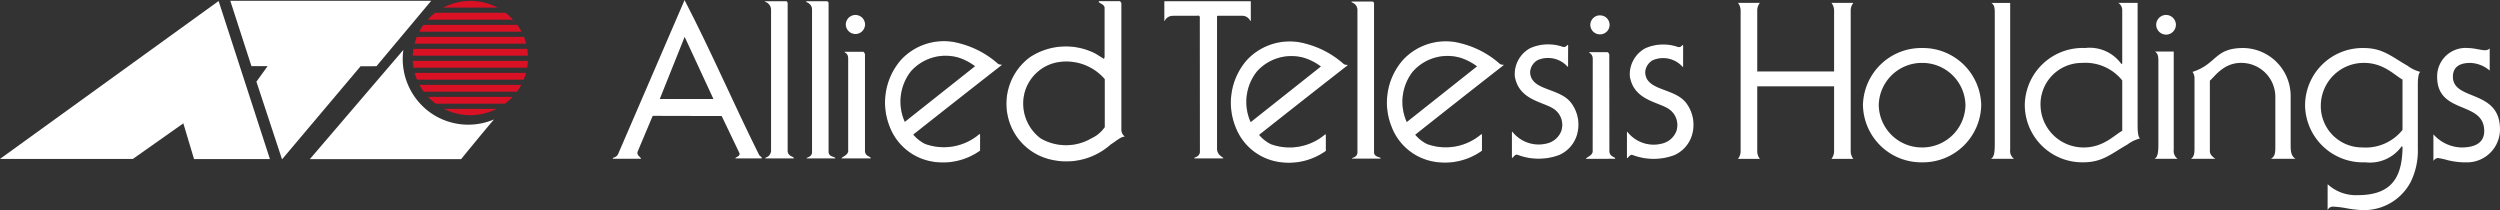
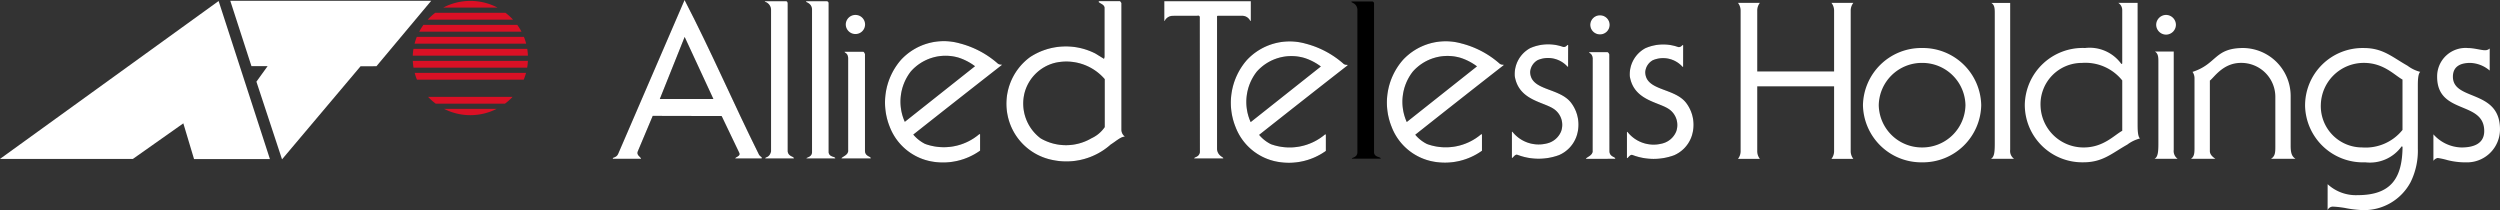
<svg xmlns="http://www.w3.org/2000/svg" id="logo" width="240" height="20.168" viewBox="0 0 240 20.168">
  <rect x="0" y="0" width="240" height="20.168" fill="#333333" stroke="none" />
  <g id="グループ_10" data-name="グループ 10" transform="translate(58.824)">
    <g id="グループ_3" data-name="グループ 3" transform="translate(108.02 0.278)">
      <path id="パス_296" data-name="パス 296" d="M295.778-84.379v-5.845a1.2,1.2,0,0,0-.253-.736h2.1a1.191,1.191,0,0,0-.253.736v13.5a1.188,1.188,0,0,0,.253.735h-2.1a1.2,1.2,0,0,0,.253-.735v-6.224H288.4v6.224a1.18,1.18,0,0,0,.252.735h-2.1a1.194,1.194,0,0,0,.253-.735v-13.5a1.2,1.2,0,0,0-.253-.736h2.1a1.183,1.183,0,0,0-.252.736v5.845Z" transform="translate(-286.549 90.96)" fill="#fff" />
      <path id="パス_297" data-name="パス 297" d="M317-78.033a4.139,4.139,0,0,1-4.164,4.058,4.136,4.136,0,0,1-4.161-4.058,4.137,4.137,0,0,1,4.161-4.058A4.139,4.139,0,0,1,317-78.033Zm-4.165,5.487a5.6,5.6,0,0,0,5.677-5.487,5.6,5.6,0,0,0-5.677-5.488,5.6,5.6,0,0,0-5.676,5.488A5.6,5.6,0,0,0,312.836-72.546Z" transform="translate(-295.159 87.852)" fill="#fff" />
      <path id="パス_298" data-name="パス 298" d="M328.244-75.99c.339-.168.377-.673.377-1.492V-90.013c0-.4-.019-.758-.333-.946H330.1v14.107a.916.916,0,0,0,.376.862Z" transform="translate(-303.967 90.96)" fill="#fff" />
      <path id="パス_299" data-name="パス 299" d="M343.2-78.682c-.777.42-1.807,1.6-3.7,1.6a4.123,4.123,0,0,1-4.144-3.995,3.966,3.966,0,0,1,3.976-4.121,4.533,4.533,0,0,1,3.868,1.682Zm0-6.454-.083.042a3.75,3.75,0,0,0-3.49-1.535,5.555,5.555,0,0,0-5.782,5.4,5.516,5.516,0,0,0,5.633,5.572c1.853,0,2.714-.862,4.207-1.7a3.46,3.46,0,0,1,1.219-.589c-.23-.189-.23-.925-.23-1.429V-90.96h-1.852a.814.814,0,0,1,.377.694v5.13Z" transform="translate(-306.308 90.96)" fill="#fff" />
      <path id="パス_300" data-name="パス 300" d="M355.221-75.161c.334-.168.376-.673.376-1.492v-7.863c0-.4-.02-.757-.335-.946h1.808v9.44a.919.919,0,0,0,.377.862Zm2.059-12.867a.956.956,0,0,1-.947.945.956.956,0,0,1-.947-.945.957.957,0,0,1,.947-.947A.957.957,0,0,1,357.28-88.027Z" transform="translate(-315.236 90.13)" fill="#fff" />
      <path id="パス_301" data-name="パス 301" d="M361.581-80.619a1.043,1.043,0,0,0-.189-.61c2.355-.757,2.081-2.292,4.878-2.292a4.61,4.61,0,0,1,4.542,4.562v4.836c0,.862.208,1.052.463,1.24H368.92c.4-.252.421-.588.421-1.177v-4.689a3.264,3.264,0,0,0-3.3-3.343c-1.724,0-2.565,1.388-2.985,1.7v6.77c0,.378.357.61.524.735h-2.333c.293-.211.335-.484.335-1.03v-6.706Z" transform="translate(-317.753 87.852)" fill="#fff" />
      <path id="パス_302" data-name="パス 302" d="M389.405-75.658a4.534,4.534,0,0,1-3.869,1.682,3.964,3.964,0,0,1-3.972-4.121,4.12,4.12,0,0,1,4.14-3.995c1.892,0,2.923,1.177,3.7,1.6v4.836Zm-7.191,7.7a.547.547,0,0,1,.525-.336,9.063,9.063,0,0,1,1.347.168,10.339,10.339,0,0,0,1.576.168,5.064,5.064,0,0,0,4.522-2.691,6.823,6.823,0,0,0,.692-3.238V-79.8c0-.5,0-1.241.234-1.43a3.436,3.436,0,0,1-1.222-.589c-1.494-.841-2.354-1.7-4.2-1.7a5.518,5.518,0,0,0-5.636,5.571,5.557,5.557,0,0,0,5.783,5.4,3.753,3.753,0,0,0,3.49-1.535l.084.041c-.023,3.028-1.114,4.646-4.309,4.646a4,4,0,0,1-2.883-1.052Z" transform="translate(-325.608 87.852)" fill="#fff" />
      <path id="パス_303" data-name="パス 303" d="M406.618-81.355a3.016,3.016,0,0,0-1.871-.736c-.907,0-1.662.316-1.662,1.325,0,2.355,4.52,1.178,4.52,5.046a3.166,3.166,0,0,1-3.258,3.176,7.075,7.075,0,0,1-1.766-.21,7.391,7.391,0,0,0-.946-.21.6.6,0,0,0-.4.252h-.022v-2.522a3.716,3.716,0,0,0,2.693,1.261c1.092,0,2.186-.316,2.186-1.577,0-2.944-4.521-1.535-4.521-5.214a2.729,2.729,0,0,1,2.964-2.754c.588,0,1.262.21,1.617.21a.64.64,0,0,0,.465-.168v2.122Z" transform="translate(-334.45 87.852)" fill="#fff" />
    </g>
    <g id="グループ_9" data-name="グループ 9">
      <g id="グループ_8" data-name="グループ 8">
        <g id="グループ_7" data-name="グループ 7">
          <g id="グループ_6" data-name="グループ 6">
            <g id="グループ_4" data-name="グループ 4">
              <path id="パス_304" data-name="パス 304" d="M200.273-91.244v1.88c-.1.028-.03.028-.065,0a.846.846,0,0,0-.756-.476H197.13c-.139-.016-.1.158-.1.158v12.647c.063.691.693.765.59.89h-2.78c-.027-.162.448-.085.543-.594l-.012-12.88c.023-.18-.069-.27-.23-.223l-2.374.006a.861.861,0,0,0-.759.48c-.017.022-.044,0-.044,0v-1.884Z" transform="translate(-139.017 91.357)" />
              <path id="パス_305" data-name="パス 305" d="M128.284-91.007l0,14.181c.066.53.632.466.591.681h-2.739c-.04-.179.387-.01.549-.681l0-13.606a.825.825,0,0,0-.618-.766l.069-.043,1.981,0C128.295-91.244,128.284-91.007,128.284-91.007Z" transform="translate(-111.489 91.357)" />
              <path id="パス_306" data-name="パス 306" d="M135.07-91.069l0,14.35c.074.478.672.366.633.574h-2.76c-.025-.123.487-.1.532-.574l0-13.776c-.087-.663-.7-.607-.546-.747h1.948A.188.188,0,0,1,135.07-91.069Z" transform="translate(-114.345 91.356)" />
              <path id="パス_307" data-name="パス 307" d="M115.083-76.562c-2.509-5.042-4.581-9.9-7.162-14.876l-6.353,14.721c-.171.48-.623.339-.525.523h2.7c.023-.157-.462-.325-.32-.692l1.443-3.428,6.616.015,1.7,3.551c.141.31-.417.391-.394.521h2.5C115.492-76.266,115.149-76.45,115.083-76.562Zm-9.538-5.37,2.386-5.958,2.76,5.958Z" transform="translate(-101.028 91.438)" />
              <path id="パス_308" data-name="パス 308" d="M254.2-83.876c.316.058.415-.31.482-.156-.009.494-.009,2.008-.009,2.008s.015.124-.086.011a2.517,2.517,0,0,0-2.824-.6,1.419,1.419,0,0,0-.731,1.141c.033,1.848,2.869,1.462,3.976,3.02a3.466,3.466,0,0,1,.477,3.148,3.065,3.065,0,0,1-1.682,1.812,5.67,5.67,0,0,1-3.988-.025c-.155-.053-.261.051-.468.278-.082.053-.069-.013-.069-.013V-75.7c0-.045.034-.05.063-.015a3.209,3.209,0,0,0,3.271,1.108A1.943,1.943,0,0,0,254-75.767a1.843,1.843,0,0,0-.74-2.18c-1.04-.675-3.336-.835-3.707-3.115a2.84,2.84,0,0,1,1.478-2.7A4.281,4.281,0,0,1,254.2-83.876Z" transform="translate(-162.959 88.381)" />
              <path id="パス_309" data-name="パス 309" d="M140.991-82.687l0,9.311c.01.561.638.5.546.712h-2.805c-.012-.156.712-.305.643-.8l0-8.872c-.047-.487-.37-.453-.344-.575h1.8C140.928-82.873,140.991-82.687,140.991-82.687Z" transform="translate(-116.777 87.875)" />
              <path id="パス_310" data-name="パス 310" d="M149.776-74.773a3.6,3.6,0,0,1-1.131-.893c2.761-2.183,5.758-4.537,8.5-6.678l-.03-.053a.474.474,0,0,1-.339-.073,8.9,8.9,0,0,0-3.685-1.957,5.6,5.6,0,0,0-5.619,1.578,6.236,6.236,0,0,0-1.094,6.423,5.32,5.32,0,0,0,4,3.337,6.133,6.133,0,0,0,4.681-1.036v-1.569c-.023.02-.049-.044-.069-.023A5.251,5.251,0,0,1,149.776-74.773Zm-1.365-6.953A4.437,4.437,0,0,1,153-83.05a5.412,5.412,0,0,1,1.572.82l-6.74,5.339A4.72,4.72,0,0,1,148.41-81.726Z" transform="translate(-119.794 88.586)" />
              <path id="パス_311" data-name="パス 311" d="M177.271-78.284a.8.8,0,0,1-.291-.6V-91.068l-.126-.182h-2.007l-.074.069c.179.18.535.245.585.541l0,4.757-.049.172-.81-.5a6.253,6.253,0,0,0-6.3.339,5.553,5.553,0,0,0-2.112,5.742,5.471,5.471,0,0,0,4.236,4.12,6.394,6.394,0,0,0,5.637-1.482c.427-.258.972-.756,1.314-.742C177.255-78.247,177.32-78.247,177.271-78.284Zm-3.14.182a4.842,4.842,0,0,1-4.9.029,4.174,4.174,0,0,1-1.531-4.438,4.037,4.037,0,0,1,2.9-2.815,4.867,4.867,0,0,1,4.777,1.563l0,4.606A3.1,3.1,0,0,1,174.132-78.1Z" transform="translate(-128.147 91.359)" />
-               <path id="パス_312" data-name="パス 312" d="M140.382-87.143a.919.919,0,0,0,.92-.916.918.918,0,0,0-.92-.915.924.924,0,0,0-.932.915A.925.925,0,0,0,140.382-87.143Z" transform="translate(-117.079 90.409)" />
              <path id="パス_313" data-name="パス 313" d="M206.8-74.727a3.526,3.526,0,0,1-1.135-.893c2.763-2.182,5.756-4.541,8.5-6.676l-.025-.055a.516.516,0,0,1-.348-.073,8.825,8.825,0,0,0-3.678-1.959,5.612,5.612,0,0,0-5.623,1.576A6.229,6.229,0,0,0,203.4-76.38a5.3,5.3,0,0,0,3.995,3.336,6.115,6.115,0,0,0,4.678-1.036v-1.57c-.022.02-.044-.041-.068-.024A5.261,5.261,0,0,1,206.8-74.727Zm-1.369-6.951A4.437,4.437,0,0,1,210.025-83a5.32,5.32,0,0,1,1.568.815l-6.738,5.339A4.715,4.715,0,0,1,205.432-81.678Z" transform="translate(-143.614 88.568)" />
              <path id="パス_314" data-name="パス 314" d="M224.992-91.03v14.353c.072.479.67.365.633.571h-2.763c-.026-.119.49-.091.531-.571l0-13.777c-.087-.662-.7-.608-.548-.746H224.8A.189.189,0,0,1,224.992-91.03Z" transform="translate(-151.908 91.339)" />
              <path id="パス_315" data-name="パス 315" d="M232.537-74.752a3.526,3.526,0,0,1-1.132-.891c2.757-2.185,5.75-4.54,8.494-6.681l-.03-.052a.492.492,0,0,1-.344-.076,8.833,8.833,0,0,0-3.681-1.954,5.6,5.6,0,0,0-5.618,1.576,6.215,6.215,0,0,0-1.092,6.425,5.313,5.313,0,0,0,4,3.338,6.117,6.117,0,0,0,4.676-1.039l0-1.569c-.023.017-.049-.043-.068-.024A5.245,5.245,0,0,1,232.537-74.752ZM231.168-81.7a4.441,4.441,0,0,1,4.595-1.323,5.35,5.35,0,0,1,1.568.816l-6.74,5.341A4.713,4.713,0,0,1,231.168-81.7Z" transform="translate(-154.365 88.578)" />
              <path id="パス_316" data-name="パス 316" d="M263.729-82.623l.012,9.308c.012.563.638.508.547.713l-2.807.005c-.012-.157.712-.309.643-.8l.007-8.871c-.049-.489-.373-.456-.342-.576h1.775C263.665-82.811,263.729-82.623,263.729-82.623Z" transform="translate(-168.057 87.849)" />
              <path id="パス_317" data-name="パス 317" d="M263.133-87.081a.921.921,0,0,0,.928-.916.922.922,0,0,0-.928-.917A.926.926,0,0,0,262.2-88,.926.926,0,0,0,263.133-87.081Z" transform="translate(-168.358 90.384)" />
              <path id="パス_318" data-name="パス 318" d="M273.163-83.857c.313.058.416-.308.479-.156-.006.494-.006,2.007-.006,2.007s.015.128-.086.015a2.511,2.511,0,0,0-2.823-.6A1.412,1.412,0,0,0,270-81.451c.031,1.851,2.868,1.466,3.974,3.019a3.473,3.473,0,0,1,.477,3.152,3.072,3.072,0,0,1-1.683,1.813,5.685,5.685,0,0,1-3.987-.023c-.155-.059-.264.05-.468.275-.079.054-.072-.013-.072-.013v-2.451c0-.041.037-.048.065-.015a3.194,3.194,0,0,0,3.272,1.108,1.952,1.952,0,0,0,1.392-1.164,1.846,1.846,0,0,0-.741-2.175c-1.044-.676-3.341-.836-3.712-3.116a2.851,2.851,0,0,1,1.482-2.7A4.277,4.277,0,0,1,273.163-83.857Z" transform="translate(-170.879 88.373)" />
            </g>
            <g id="グループ_5" data-name="グループ 5">
              <path id="パス_319" data-name="パス 319" d="M200.273-91.244v1.88c-.1.028-.03.028-.065,0a.846.846,0,0,0-.756-.476H197.13c-.139-.016-.1.158-.1.158v12.647c.063.691.693.765.59.89h-2.78c-.027-.162.448-.085.543-.594l-.012-12.88c.023-.18-.069-.27-.23-.223l-2.374.006a.861.861,0,0,0-.759.48c-.017.022-.044,0-.044,0v-1.884Z" transform="translate(-139.017 91.357)" fill="#fff" />
              <path id="パス_320" data-name="パス 320" d="M128.284-91.007l0,14.181c.066.53.632.466.591.681h-2.739c-.04-.179.387-.01.549-.681l0-13.606a.825.825,0,0,0-.618-.766l.069-.043,1.981,0C128.295-91.244,128.284-91.007,128.284-91.007Z" transform="translate(-111.489 91.357)" fill="#fff" />
              <path id="パス_321" data-name="パス 321" d="M135.07-91.069l0,14.35c.074.478.672.366.633.574h-2.76c-.025-.123.487-.1.532-.574l0-13.776c-.087-.663-.7-.607-.546-.747h1.948A.188.188,0,0,1,135.07-91.069Z" transform="translate(-114.345 91.356)" fill="#fff" />
              <path id="パス_322" data-name="パス 322" d="M115.083-76.562c-2.509-5.042-4.581-9.9-7.162-14.876l-6.353,14.721c-.171.48-.623.339-.525.523h2.7c.023-.157-.462-.325-.32-.692l1.443-3.428,6.616.015,1.7,3.551c.141.31-.417.391-.394.521h2.5C115.492-76.266,115.149-76.45,115.083-76.562Zm-9.538-5.37,2.386-5.958,2.76,5.958Z" transform="translate(-101.028 91.438)" fill="#fff" />
              <path id="パス_323" data-name="パス 323" d="M254.2-83.876c.316.058.415-.31.482-.156-.009.494-.009,2.008-.009,2.008s.015.124-.086.011a2.517,2.517,0,0,0-2.824-.6,1.419,1.419,0,0,0-.731,1.141c.033,1.848,2.869,1.462,3.976,3.02a3.466,3.466,0,0,1,.477,3.148,3.065,3.065,0,0,1-1.682,1.812,5.67,5.67,0,0,1-3.988-.025c-.155-.053-.261.051-.468.278-.082.053-.069-.013-.069-.013V-75.7c0-.045.034-.05.063-.015a3.209,3.209,0,0,0,3.271,1.108A1.943,1.943,0,0,0,254-75.767a1.843,1.843,0,0,0-.74-2.18c-1.04-.675-3.336-.835-3.707-3.115a2.84,2.84,0,0,1,1.478-2.7A4.281,4.281,0,0,1,254.2-83.876Z" transform="translate(-162.959 88.381)" fill="#fff" />
              <path id="パス_324" data-name="パス 324" d="M140.991-82.687l0,9.311c.01.561.638.5.546.712h-2.805c-.012-.156.712-.305.643-.8l0-8.872c-.047-.487-.37-.453-.344-.575h1.8C140.928-82.873,140.991-82.687,140.991-82.687Z" transform="translate(-116.777 87.875)" fill="#fff" />
              <path id="パス_325" data-name="パス 325" d="M149.776-74.773a3.6,3.6,0,0,1-1.131-.893c2.761-2.183,5.758-4.537,8.5-6.678l-.03-.053a.474.474,0,0,1-.339-.073,8.9,8.9,0,0,0-3.685-1.957,5.6,5.6,0,0,0-5.619,1.578,6.236,6.236,0,0,0-1.094,6.423,5.32,5.32,0,0,0,4,3.337,6.133,6.133,0,0,0,4.681-1.036v-1.569c-.023.02-.049-.044-.069-.023A5.251,5.251,0,0,1,149.776-74.773Zm-1.365-6.953A4.437,4.437,0,0,1,153-83.05a5.412,5.412,0,0,1,1.572.82l-6.74,5.339A4.72,4.72,0,0,1,148.41-81.726Z" transform="translate(-119.794 88.586)" fill="#fff" />
              <path id="パス_326" data-name="パス 326" d="M177.271-78.284a.8.8,0,0,1-.291-.6V-91.068l-.126-.182h-2.007l-.074.069c.179.18.535.245.585.541l0,4.757-.049.172-.81-.5a6.253,6.253,0,0,0-6.3.339,5.553,5.553,0,0,0-2.112,5.742,5.471,5.471,0,0,0,4.236,4.12,6.394,6.394,0,0,0,5.637-1.482c.427-.258.972-.756,1.314-.742C177.255-78.247,177.32-78.247,177.271-78.284Zm-3.14.182a4.842,4.842,0,0,1-4.9.029,4.174,4.174,0,0,1-1.531-4.438,4.037,4.037,0,0,1,2.9-2.815,4.867,4.867,0,0,1,4.777,1.563l0,4.606A3.1,3.1,0,0,1,174.132-78.1Z" transform="translate(-128.147 91.359)" fill="#fff" />
              <path id="パス_327" data-name="パス 327" d="M140.382-87.143a.919.919,0,0,0,.92-.916.918.918,0,0,0-.92-.915.924.924,0,0,0-.932.915A.925.925,0,0,0,140.382-87.143Z" transform="translate(-117.079 90.409)" fill="#fff" />
              <path id="パス_328" data-name="パス 328" d="M206.8-74.727a3.526,3.526,0,0,1-1.135-.893c2.763-2.182,5.756-4.541,8.5-6.676l-.025-.055a.516.516,0,0,1-.348-.073,8.825,8.825,0,0,0-3.678-1.959,5.612,5.612,0,0,0-5.623,1.576A6.229,6.229,0,0,0,203.4-76.38a5.3,5.3,0,0,0,3.995,3.336,6.115,6.115,0,0,0,4.678-1.036v-1.57c-.022.02-.044-.041-.068-.024A5.261,5.261,0,0,1,206.8-74.727Zm-1.369-6.951A4.437,4.437,0,0,1,210.025-83a5.32,5.32,0,0,1,1.568.815l-6.738,5.339A4.715,4.715,0,0,1,205.432-81.678Z" transform="translate(-143.614 88.568)" fill="#fff" />
-               <path id="パス_329" data-name="パス 329" d="M224.992-91.03v14.353c.072.479.67.365.633.571h-2.763c-.026-.119.49-.091.531-.571l0-13.777c-.087-.662-.7-.608-.548-.746H224.8A.189.189,0,0,1,224.992-91.03Z" transform="translate(-151.908 91.339)" fill="#fff" />
              <path id="パス_330" data-name="パス 330" d="M232.537-74.752a3.526,3.526,0,0,1-1.132-.891c2.757-2.185,5.75-4.54,8.494-6.681l-.03-.052a.492.492,0,0,1-.344-.076,8.833,8.833,0,0,0-3.681-1.954,5.6,5.6,0,0,0-5.618,1.576,6.215,6.215,0,0,0-1.092,6.425,5.313,5.313,0,0,0,4,3.338,6.117,6.117,0,0,0,4.676-1.039l0-1.569c-.023.017-.049-.043-.068-.024A5.245,5.245,0,0,1,232.537-74.752ZM231.168-81.7a4.441,4.441,0,0,1,4.595-1.323,5.35,5.35,0,0,1,1.568.816l-6.74,5.341A4.713,4.713,0,0,1,231.168-81.7Z" transform="translate(-154.365 88.578)" fill="#fff" />
              <path id="パス_331" data-name="パス 331" d="M263.729-82.623l.012,9.308c.012.563.638.508.547.713l-2.807.005c-.012-.157.712-.309.643-.8l.007-8.871c-.049-.489-.373-.456-.342-.576h1.775C263.665-82.811,263.729-82.623,263.729-82.623Z" transform="translate(-168.057 87.849)" fill="#fff" />
              <path id="パス_332" data-name="パス 332" d="M263.133-87.081a.921.921,0,0,0,.928-.916.922.922,0,0,0-.928-.917A.926.926,0,0,0,262.2-88,.926.926,0,0,0,263.133-87.081Z" transform="translate(-168.358 90.384)" fill="#fff" />
              <path id="パス_333" data-name="パス 333" d="M273.163-83.857c.313.058.416-.308.479-.156-.006.494-.006,2.007-.006,2.007s.015.128-.086.015a2.511,2.511,0,0,0-2.823-.6A1.412,1.412,0,0,0,270-81.451c.031,1.851,2.868,1.466,3.974,3.019a3.473,3.473,0,0,1,.477,3.152,3.072,3.072,0,0,1-1.683,1.813,5.685,5.685,0,0,1-3.987-.023c-.155-.059-.264.05-.468.275-.079.054-.072-.013-.072-.013v-2.451c0-.041.037-.048.065-.015a3.194,3.194,0,0,0,3.272,1.108,1.952,1.952,0,0,0,1.392-1.164,1.846,1.846,0,0,0-.741-2.175c-1.044-.676-3.341-.836-3.712-3.116a2.851,2.851,0,0,1,1.482-2.7A4.277,4.277,0,0,1,273.163-83.857Z" transform="translate(-170.879 88.373)" fill="#fff" />
            </g>
          </g>
        </g>
      </g>
    </g>
  </g>
  <g id="グループ_16" data-name="グループ 16" transform="translate(0 0.082)">
    <g id="グループ_15" data-name="グループ 15" transform="translate(0 0)">
      <g id="グループ_14" data-name="グループ 14">
        <g id="グループ_12" data-name="グループ 12">
          <g id="グループ_11" data-name="グループ 11">
            <path id="パス_334" data-name="パス 334" d="M52-85.022l-1.527.007-7.537,8.933-2.459-7.456,1.075-1.492H40L37.969-91.3l19.285,0Z" transform="translate(-15.861 91.297)" fill="#fff" />
            <path id="パス_335" data-name="パス 335" d="M25.913-76.094H18.629L17.6-79.526,12.76-76.112H0L20.987-91.269Z" transform="translate(0 91.285)" fill="#fff" />
-             <path id="パス_336" data-name="パス 336" d="M63.077-76.912a6.315,6.315,0,0,0,5.687.377c-1.1,1.279-3.158,3.812-3.158,3.812H51.084L60.061-83.21A6.329,6.329,0,0,0,63.077-76.912Z" transform="translate(-21.34 87.919)" fill="#fff" />
          </g>
        </g>
        <g id="グループ_13" data-name="グループ 13" transform="translate(39.626 0.005)">
-           <path id="パス_337" data-name="パス 337" d="M69.149-77.448a5.283,5.283,0,0,0,.421.656h8.942a5.673,5.673,0,0,0,.419-.656Z" transform="translate(-68.513 85.506)" fill="#da1025" />
          <path id="パス_338" data-name="パス 338" d="M73.219-73.488a5.547,5.547,0,0,0,2.521.606,5.558,5.558,0,0,0,2.525-.606Z" transform="translate(-70.213 83.852)" fill="#da1025" />
          <path id="パス_339" data-name="パス 339" d="M70.521-88.668h8.187a5.7,5.7,0,0,0-.717-.654H71.237A5.654,5.654,0,0,0,70.521-88.668Z" transform="translate(-69.086 90.467)" fill="#da1025" />
          <path id="パス_340" data-name="パス 340" d="M68.371-79.426a5.592,5.592,0,0,0,.218.654H78.841a5.491,5.491,0,0,0,.22-.654Z" transform="translate(-68.188 86.333)" fill="#da1025" />
          <path id="パス_341" data-name="パス 341" d="M78.288-90.643a5.582,5.582,0,0,0-2.609-.645,5.583,5.583,0,0,0-2.607.645Z" transform="translate(-70.152 91.288)" fill="#da1025" />
          <path id="パス_342" data-name="パス 342" d="M70.582-75.469a5.527,5.527,0,0,0,.735.655h6.645a5.513,5.513,0,0,0,.734-.655Z" transform="translate(-69.112 84.68)" fill="#da1025" />
          <path id="パス_343" data-name="パス 343" d="M69.526-87.341a5.755,5.755,0,0,0-.409.652h9.82a5.594,5.594,0,0,0-.409-.652Z" transform="translate(-68.5 89.639)" fill="#da1025" />
          <path id="パス_344" data-name="パス 344" d="M68.568-85.363a5.346,5.346,0,0,0-.213.655H79.066a5.983,5.983,0,0,0-.215-.655Z" transform="translate(-68.181 88.813)" fill="#da1025" />
          <path id="パス_345" data-name="パス 345" d="M68.063-81.406a5.336,5.336,0,0,0,.07.656H79.041a5.332,5.332,0,0,0,.07-.656Z" transform="translate(-68.06 87.16)" fill="#da1025" />
          <path id="パス_346" data-name="パス 346" d="M68.124-83.385a5.05,5.05,0,0,0-.067.656H79.111a5.492,5.492,0,0,0-.065-.656Z" transform="translate(-68.057 87.987)" fill="#da1025" />
        </g>
      </g>
    </g>
  </g>
</svg>